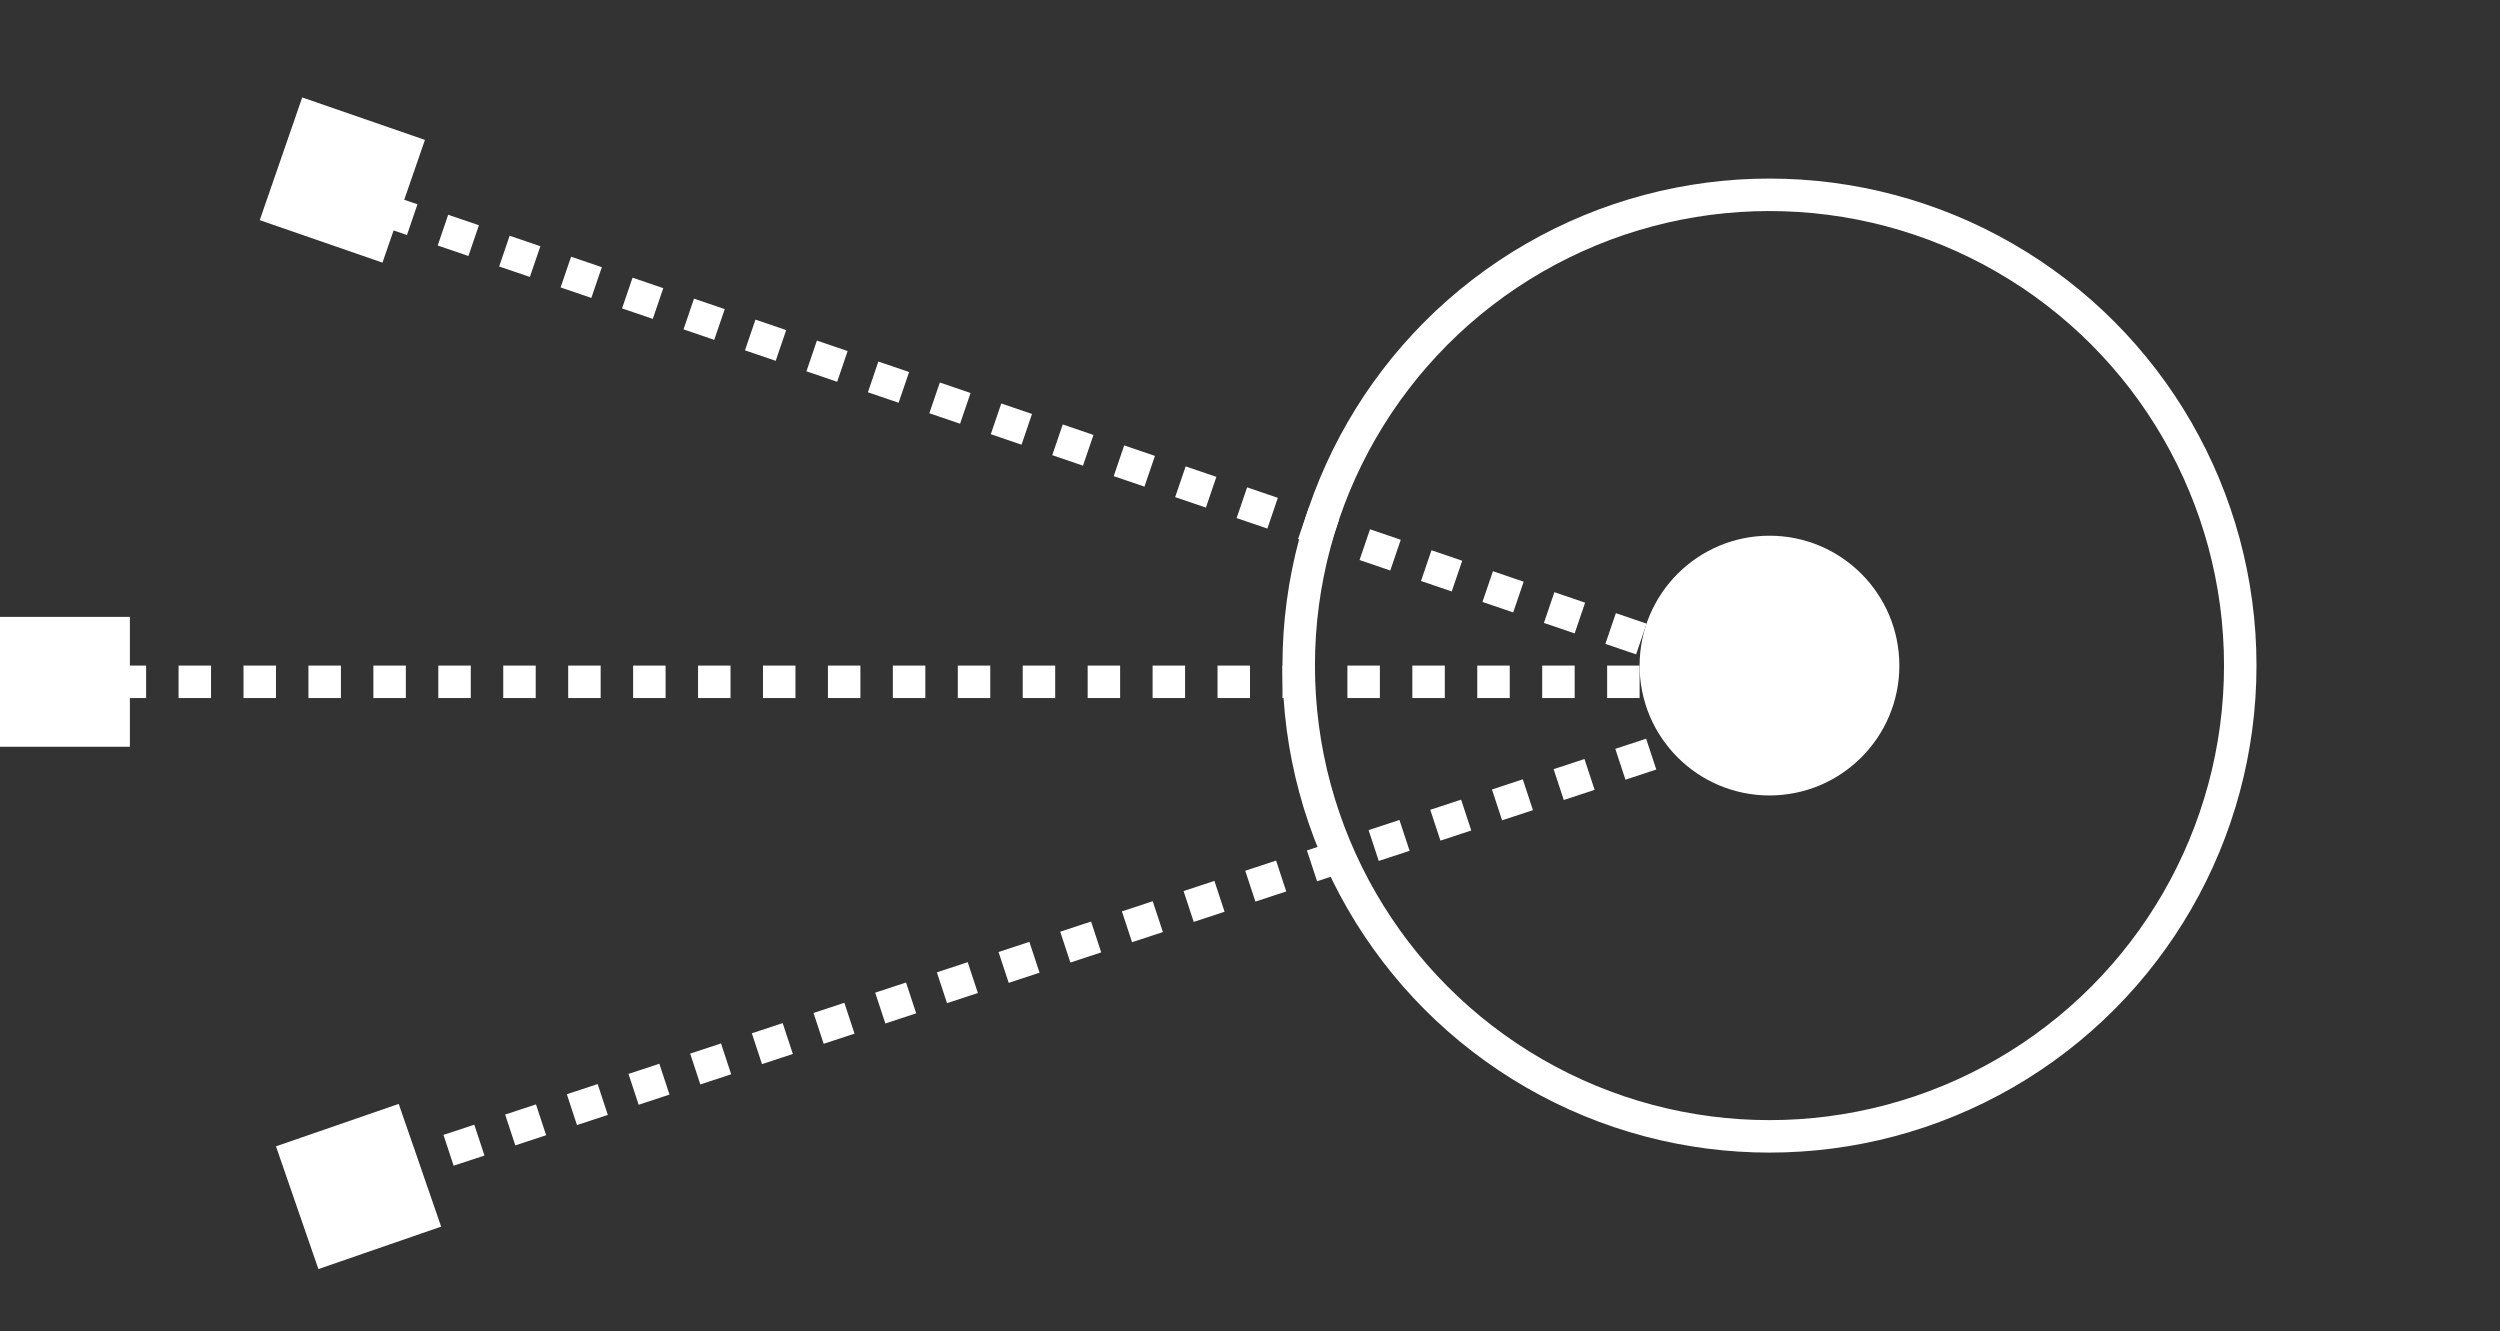
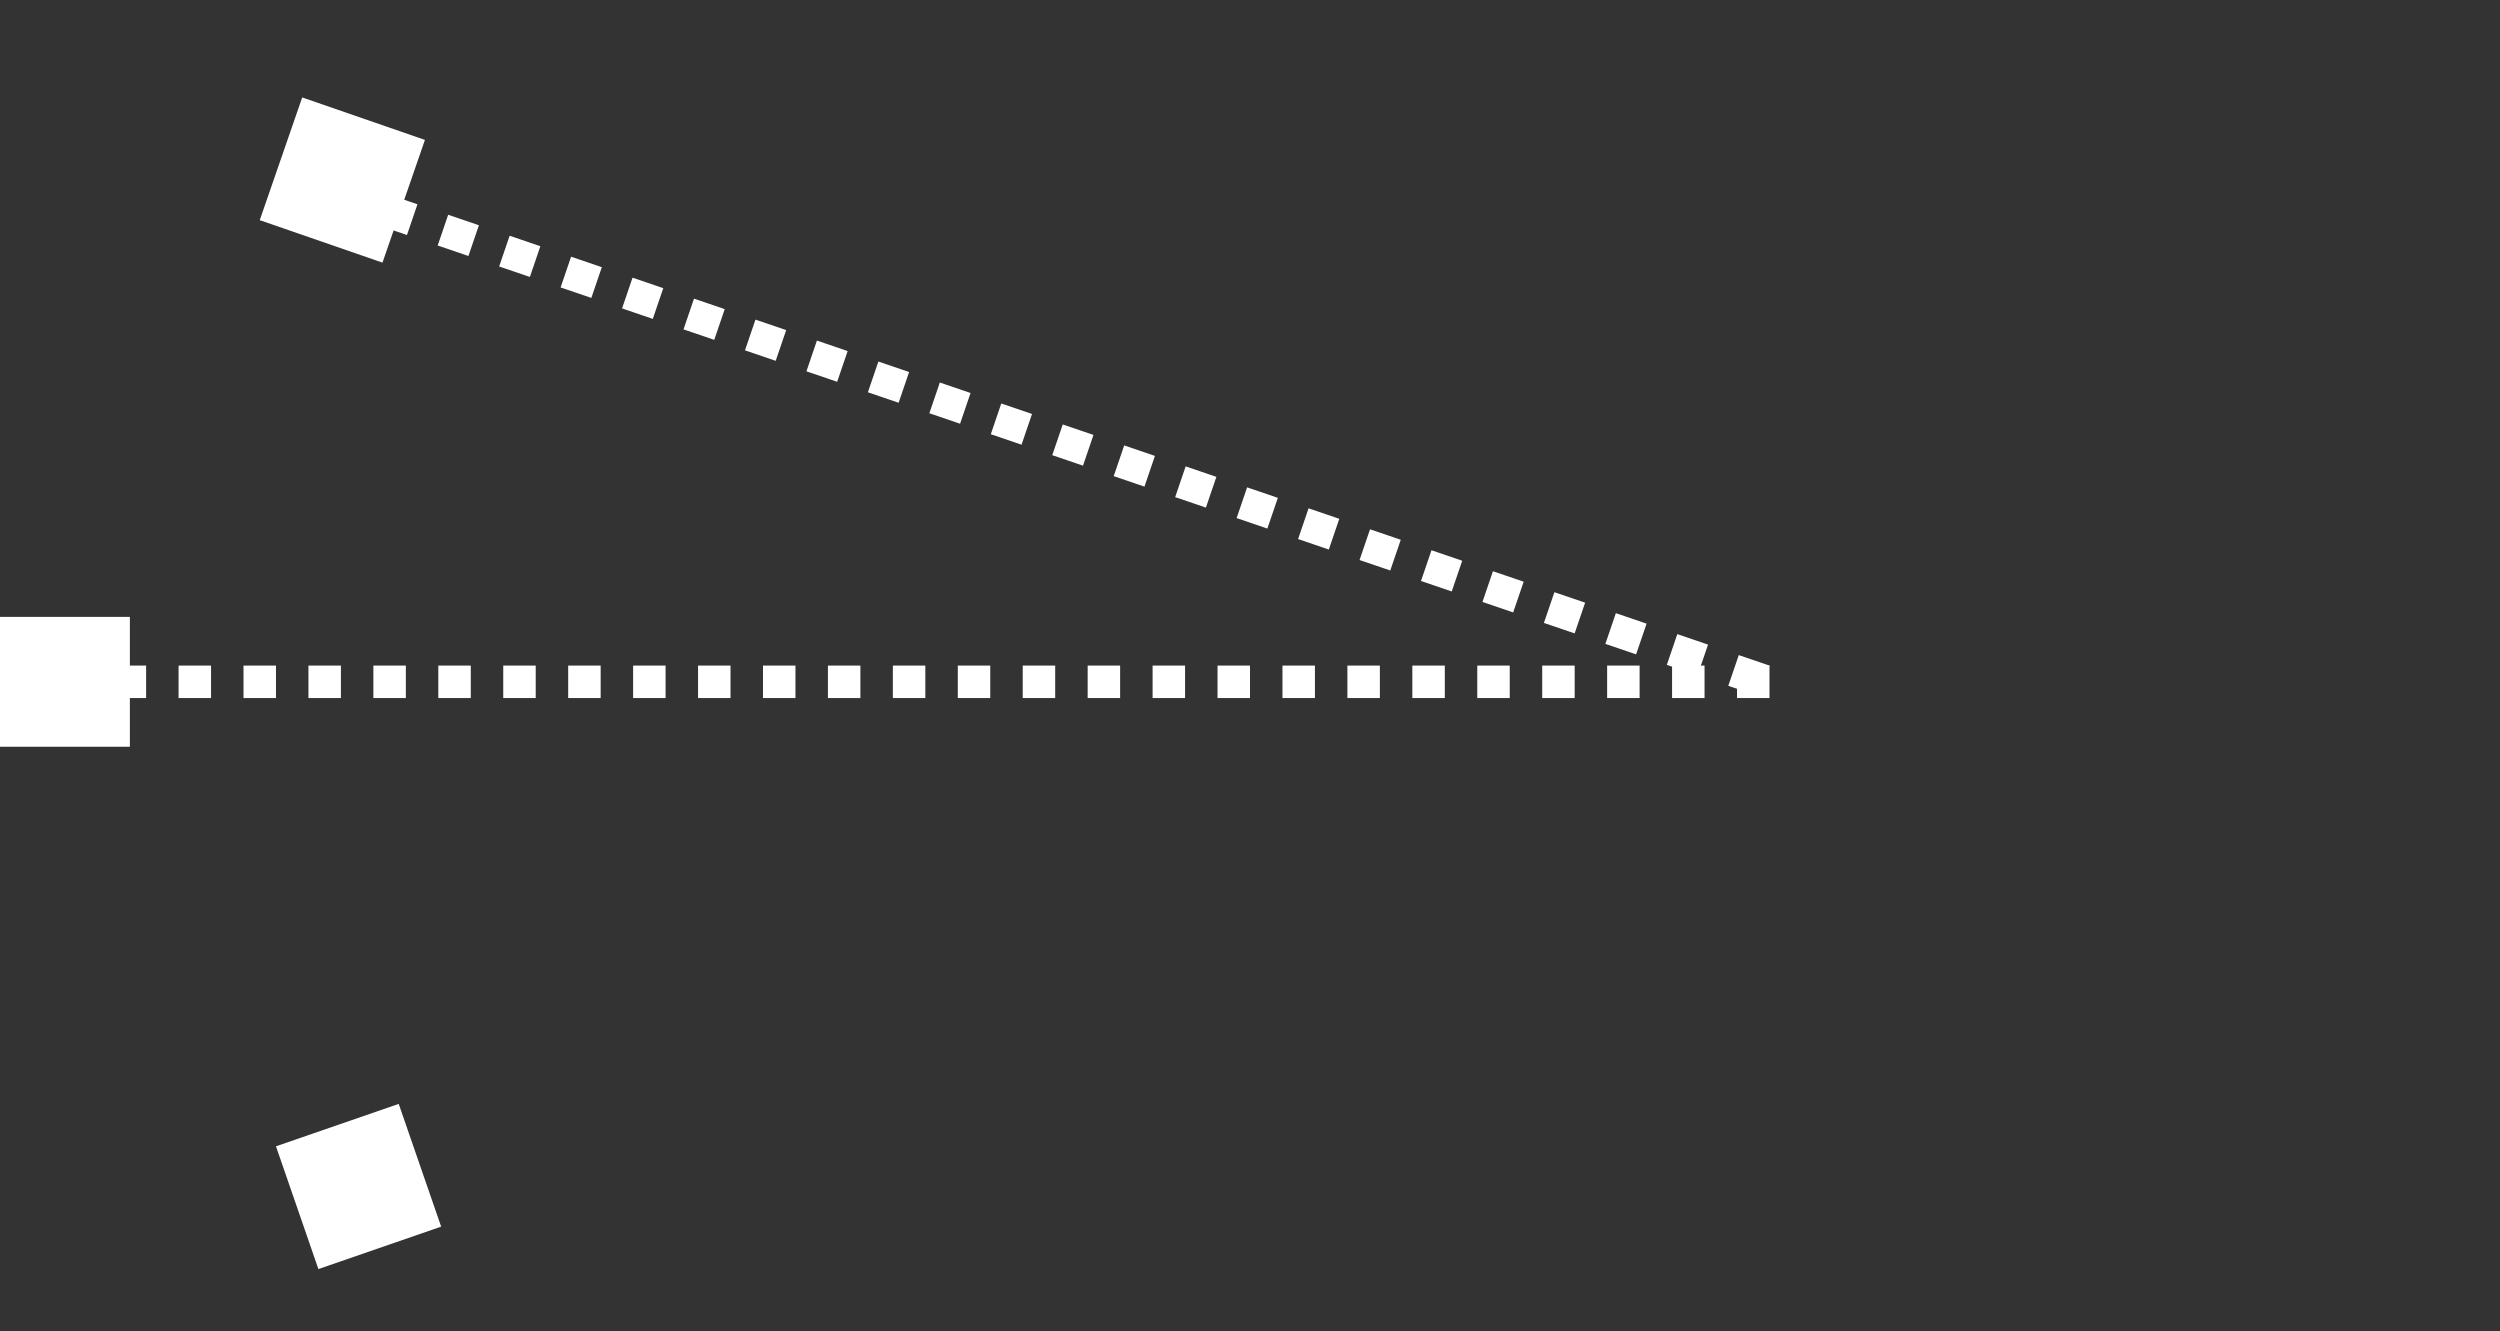
<svg xmlns="http://www.w3.org/2000/svg" width="154" height="82" viewBox="0 0 154 82" fill="none">
  <rect x="0" y="0" width="154" height="82" fill="#333333" stroke="none" />
-   <circle cx="109" cy="41" r="29" stroke="white" stroke-width="2" />
  <line x1="108.678" y1="41.946" x2="23.678" y2="12.946" stroke="white" stroke-width="2" stroke-dasharray="2 2" />
  <rect width="8" height="8" transform="matrix(1 0 0 -1 0 46)" fill="white" />
  <rect width="8" height="8" transform="matrix(0.945 0.327 0.327 -0.945 16 13.562)" fill="white" />
  <rect x="17" y="70.613" width="8" height="8" transform="rotate(-19.067 17 70.613)" fill="white" />
-   <line x1="109.313" y1="43.95" x2="24.313" y2="71.95" stroke="white" stroke-width="2" stroke-dasharray="2 2" />
  <line x1="109" y1="42" x2="3" y2="42" stroke="white" stroke-width="2" stroke-dasharray="2 2" />
-   <circle cx="109" cy="41" r="8" fill="white" />
</svg>